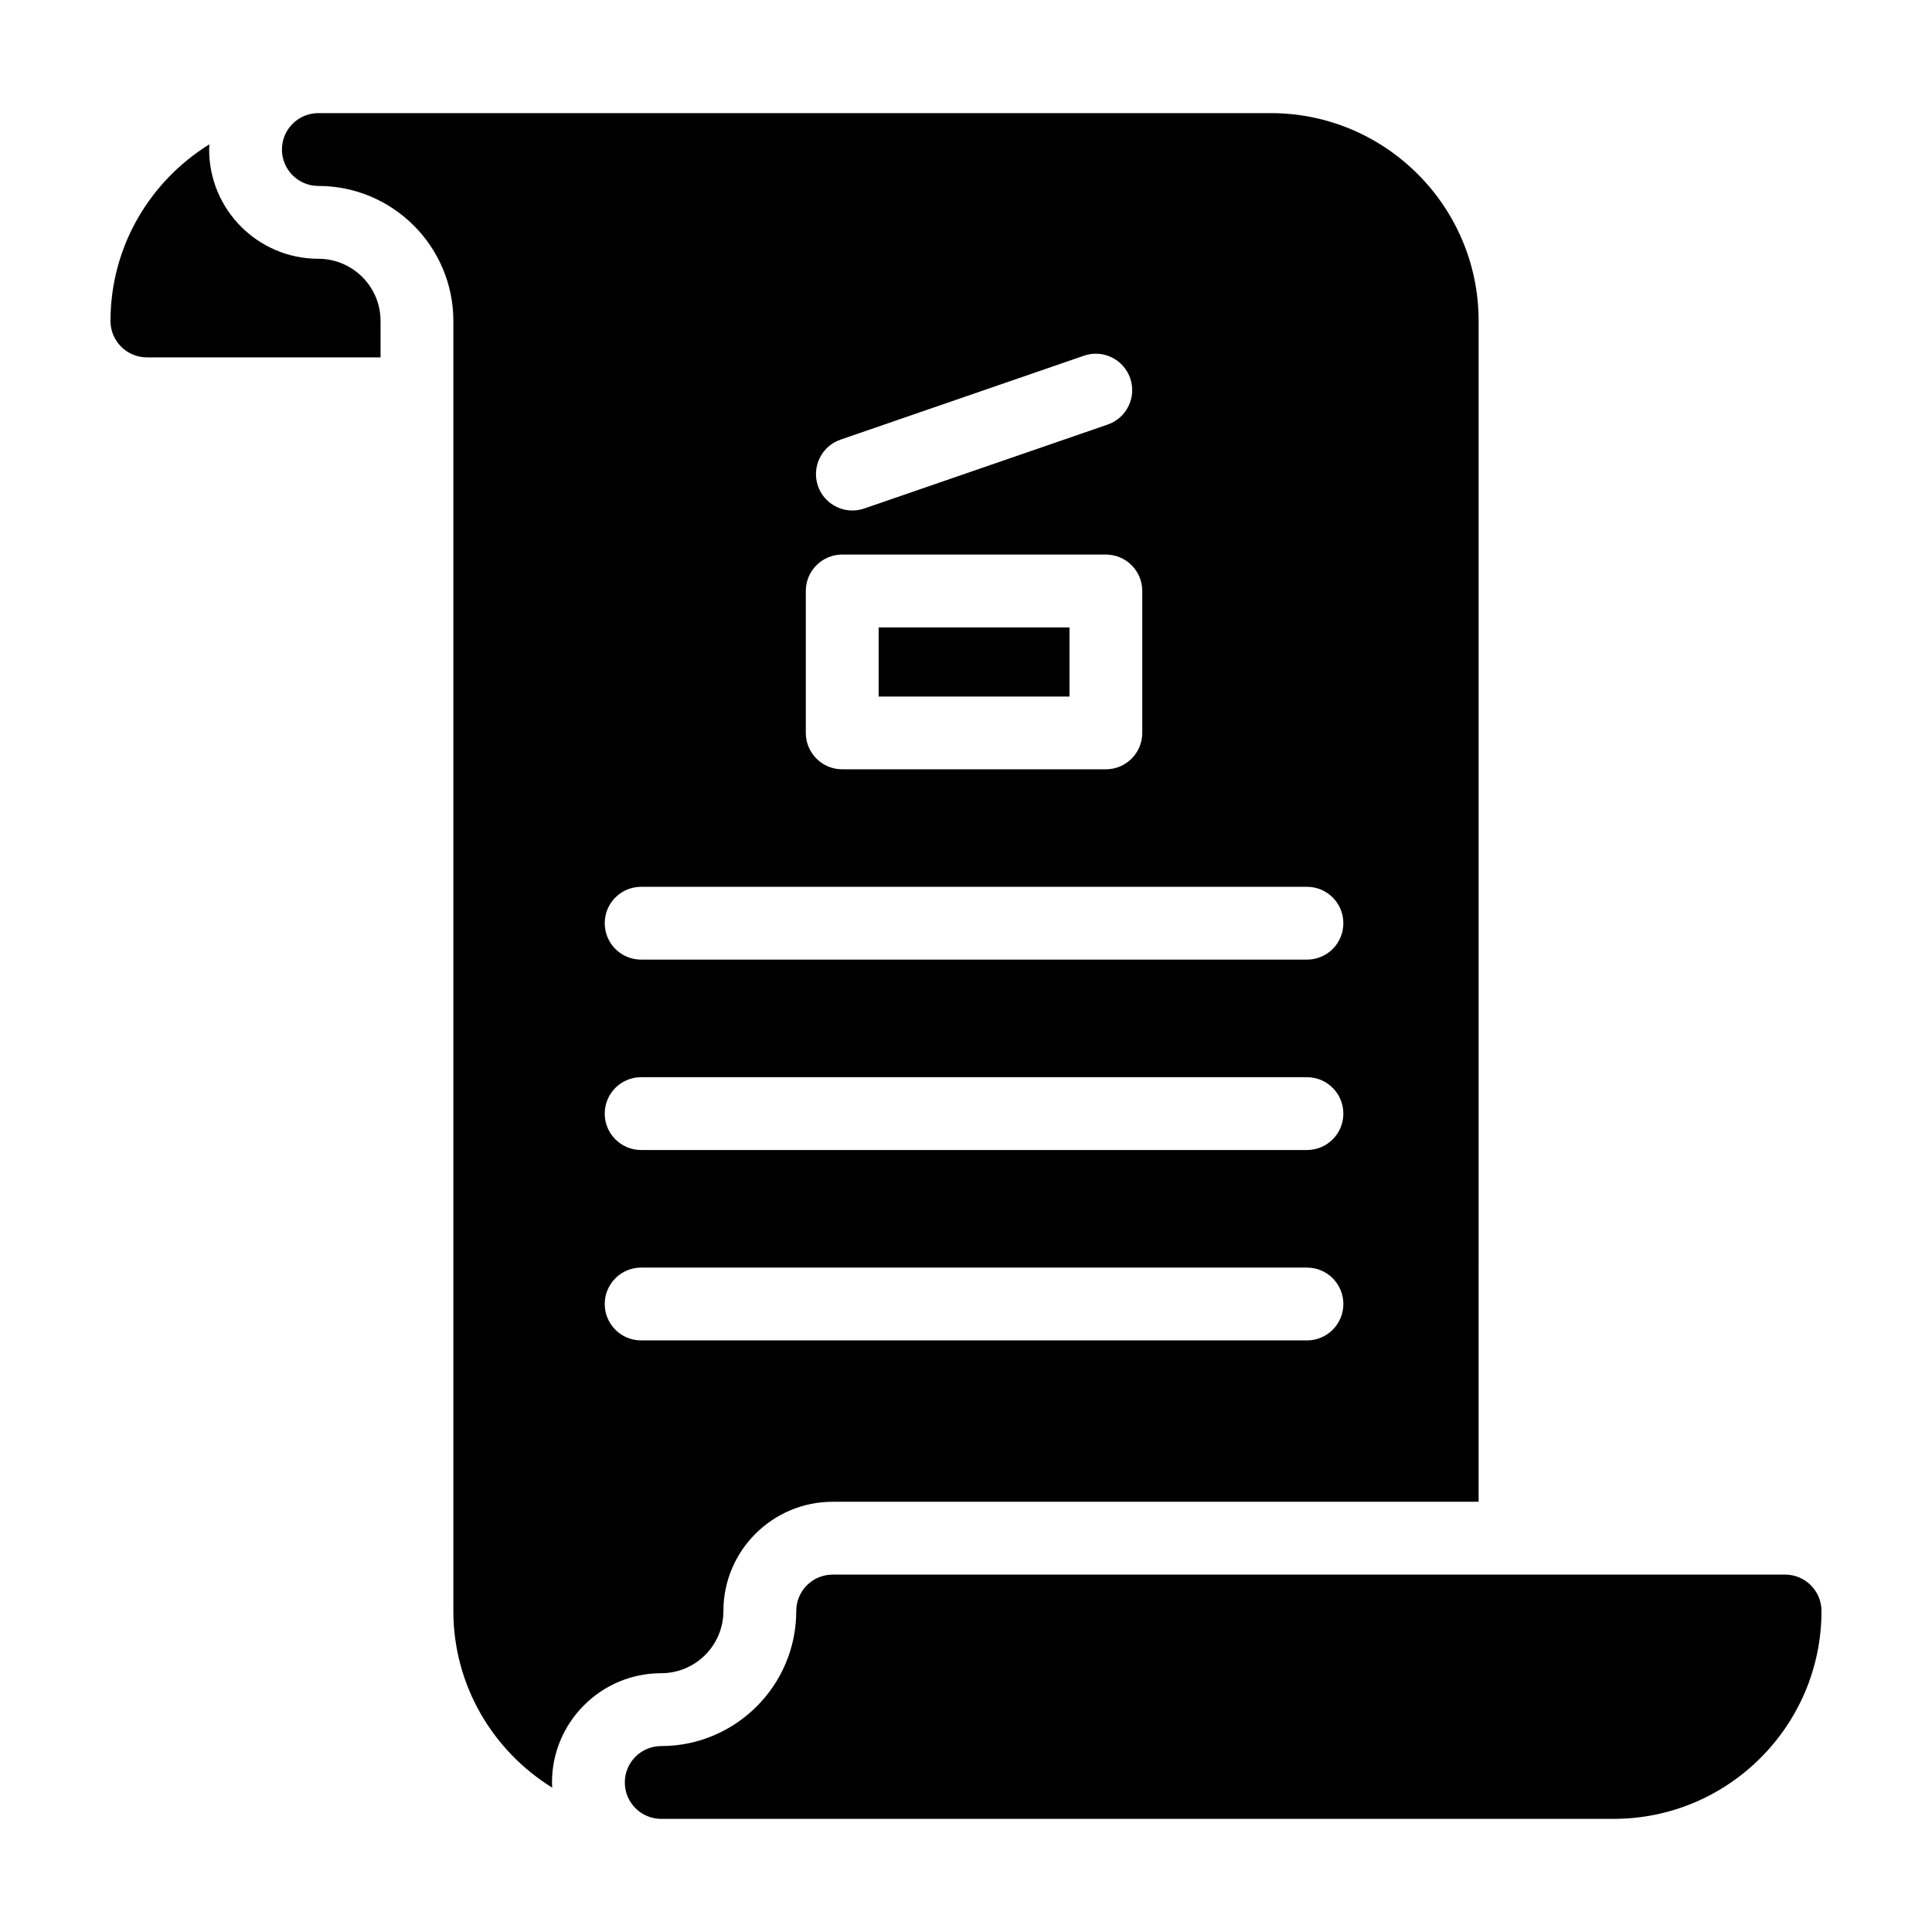
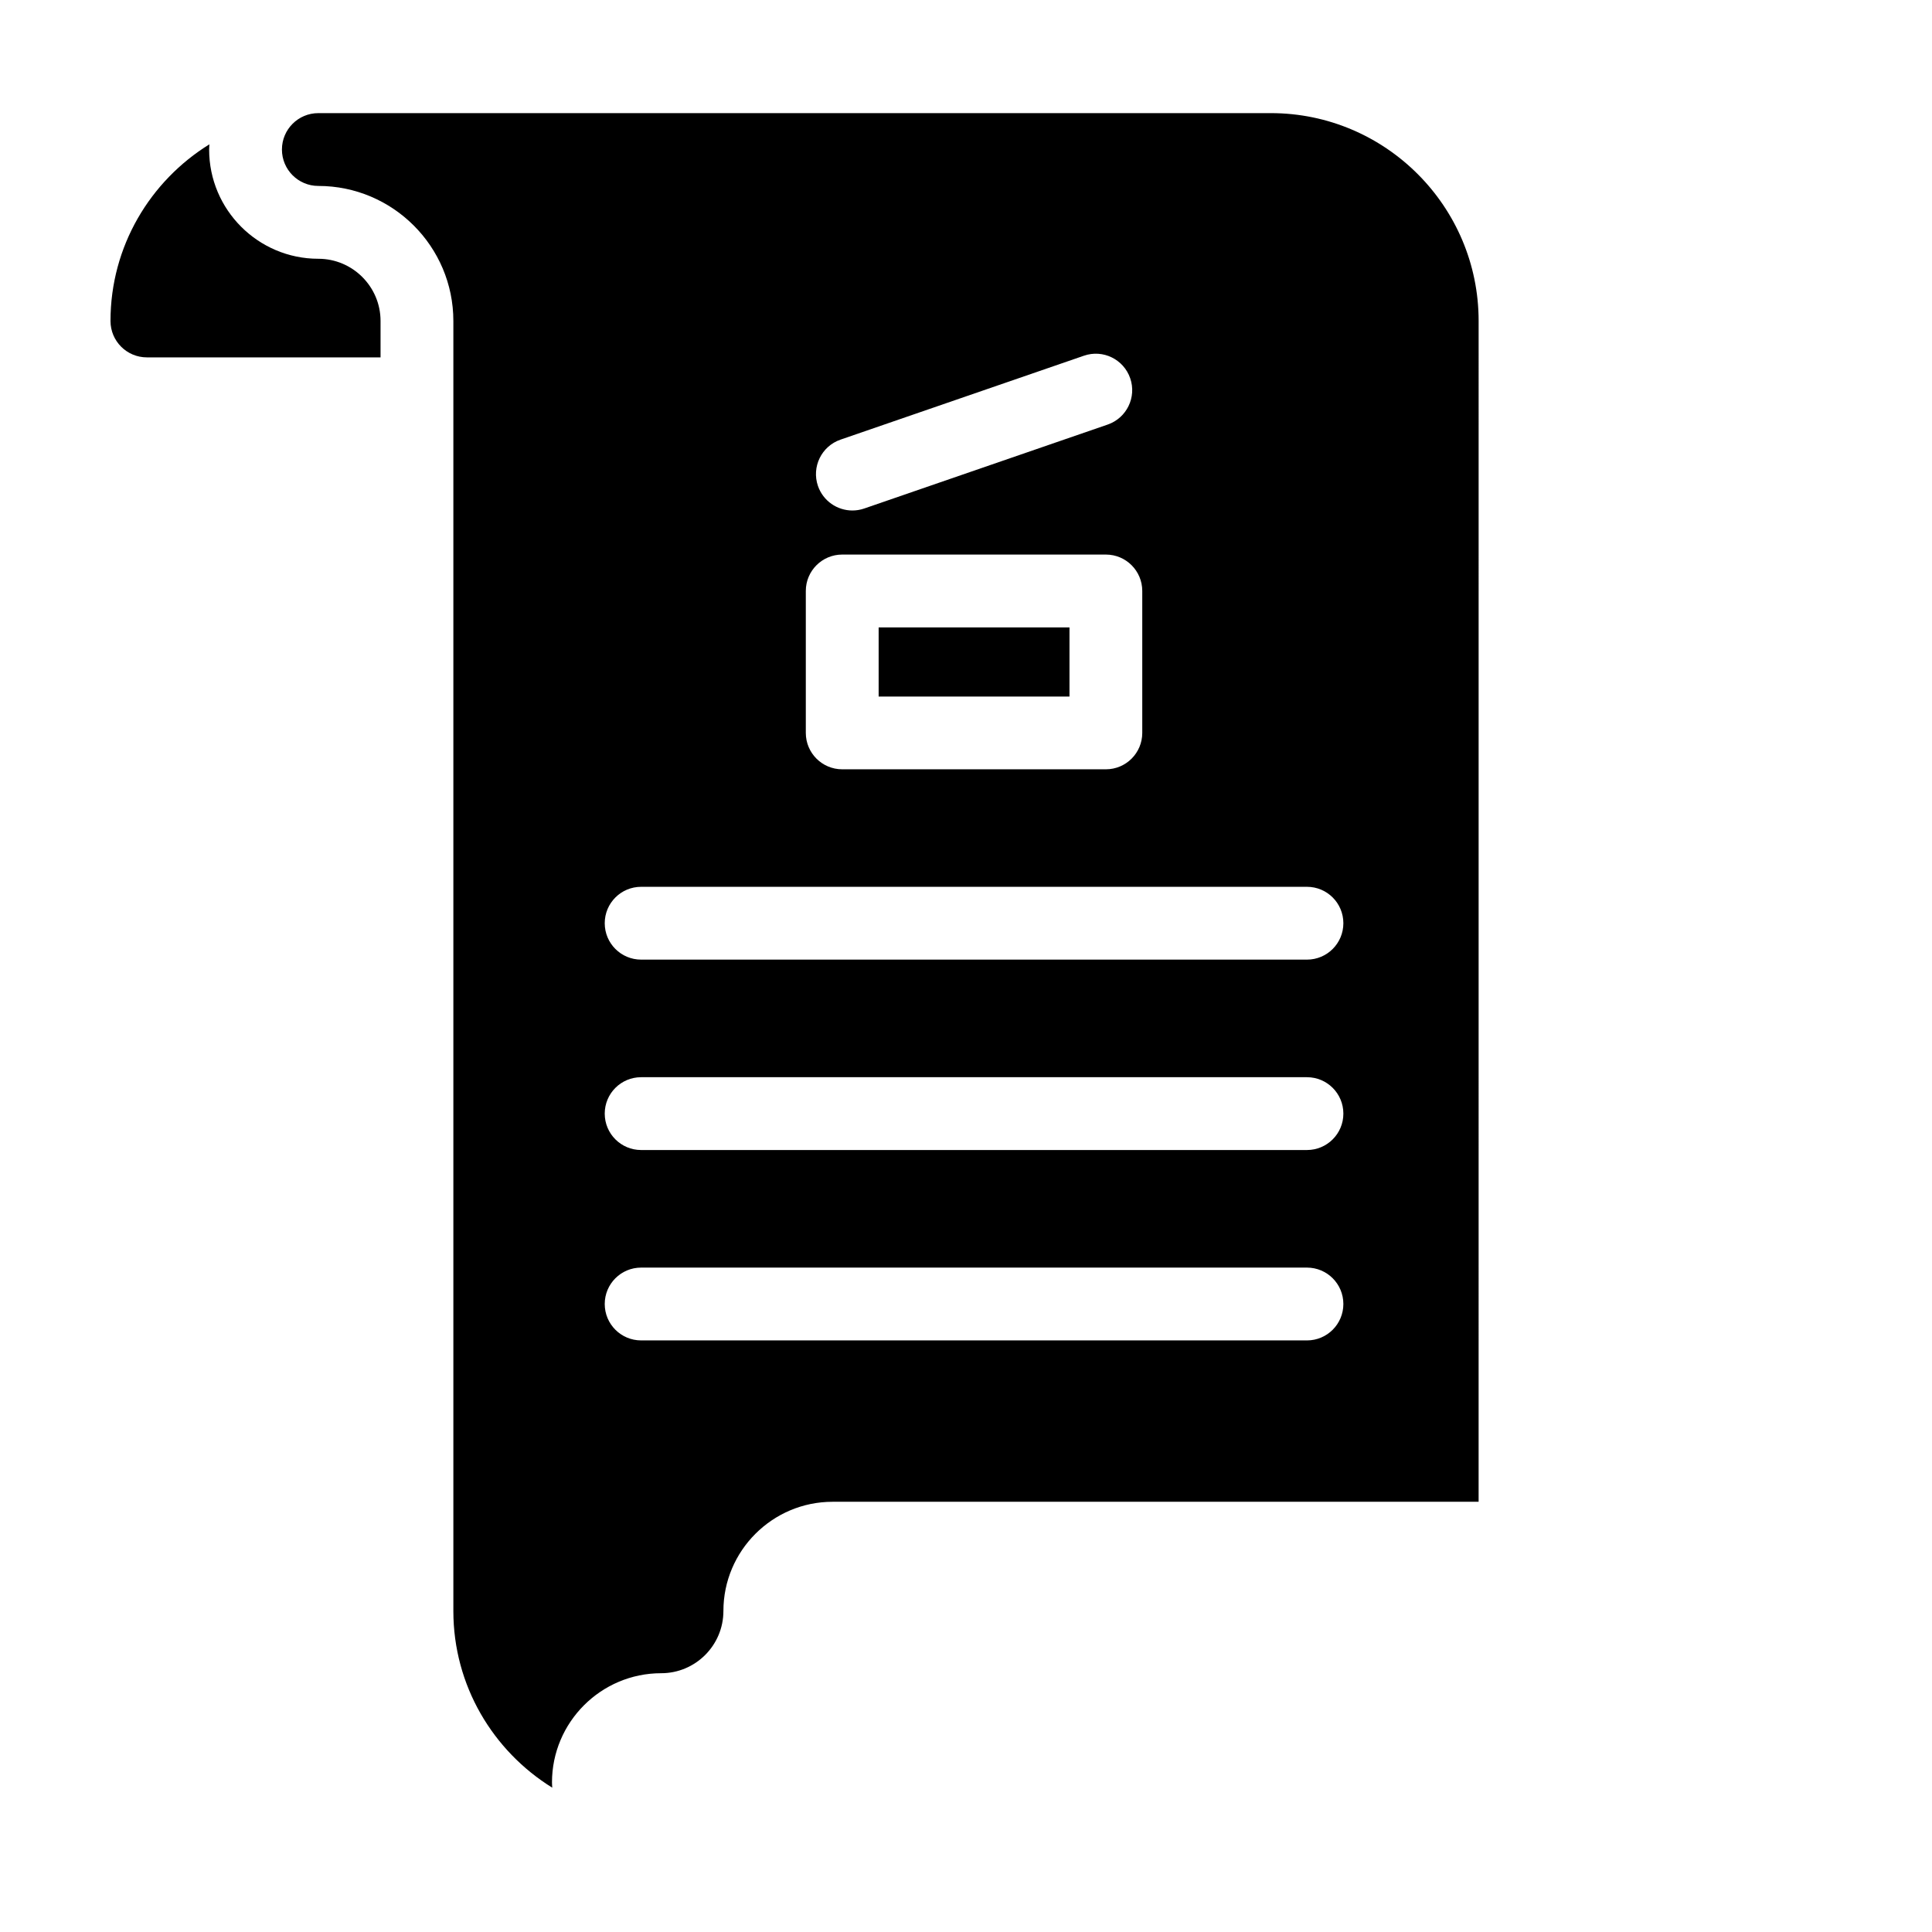
<svg xmlns="http://www.w3.org/2000/svg" fill="#000000" width="800px" height="800px" version="1.1" viewBox="144 144 512 512">
  <g>
-     <path d="m617.07 561.29h-252.41c-5.332 0-9.645 4.316-9.645 9.648 0 19.734-16.062 35.785-35.785 35.785-5.332 0-9.648 4.316-9.648 9.648 0 5.332 4.316 9.648 9.648 9.648h252.41c30.371-0.008 55.074-24.715 55.074-55.09 0-5.324-4.316-9.641-9.645-9.641z" />
    <path d="m376.85 310.27h50.574v18.324h-50.574z" />
    <path d="m480.77 173.98h-252.41c-5.324 0-9.645 4.316-9.645 9.648 0 5.324 4.316 9.648 9.645 9.648 19.73 0 35.785 16.051 35.785 35.785v341.87c0 19.781 10.516 37.105 26.207 46.82-0.02-0.465-0.07-0.918-0.07-1.387 0-15.957 12.984-28.945 28.945-28.945 9.094 0 16.484-7.394 16.484-16.488 0-15.957 12.977-28.945 28.938-28.945h171.2l0.004-312.93c0.004-30.371-24.703-55.078-55.078-55.078zm-114.03 86.531 64.508-22.242c5.043-1.754 10.531 0.941 12.27 5.977 1.738 5.031-0.941 10.531-5.977 12.27l-64.504 22.242c-1.043 0.359-2.106 0.527-3.148 0.527-4.004 0-7.742-2.508-9.125-6.504-1.73-5.043 0.945-10.535 5.977-12.27zm-9.191 40.102c0-5.332 4.324-9.648 9.648-9.648h69.867c5.332 0 9.648 4.316 9.648 9.648v37.613c0 5.332-4.316 9.648-9.648 9.648h-69.867c-5.324 0-9.648-4.316-9.648-9.648zm132.82 198.61h-176.46c-5.332 0-9.648-4.316-9.648-9.648s4.316-9.648 9.648-9.648h176.45c5.332 0 9.648 4.316 9.648 9.648 0 5.328-4.316 9.648-9.641 9.648zm0-50.457h-176.46c-5.332 0-9.648-4.316-9.648-9.648s4.316-9.648 9.648-9.648h176.45c5.332 0 9.648 4.316 9.648 9.648 0.008 5.324-4.316 9.648-9.641 9.648zm0-50.457h-176.46c-5.332 0-9.648-4.316-9.648-9.648s4.316-9.648 9.648-9.648h176.45c5.332 0 9.648 4.316 9.648 9.648s-4.316 9.648-9.641 9.648z" />
    <path d="m244.85 229.06c0-9.094-7.402-16.484-16.488-16.484-15.957 0-28.938-12.984-28.938-28.945 0-0.469 0.051-0.926 0.07-1.387-15.703 9.715-26.211 27.039-26.211 46.816 0 5.332 4.316 9.648 9.648 9.648h61.918z" />
  </g>
</svg>